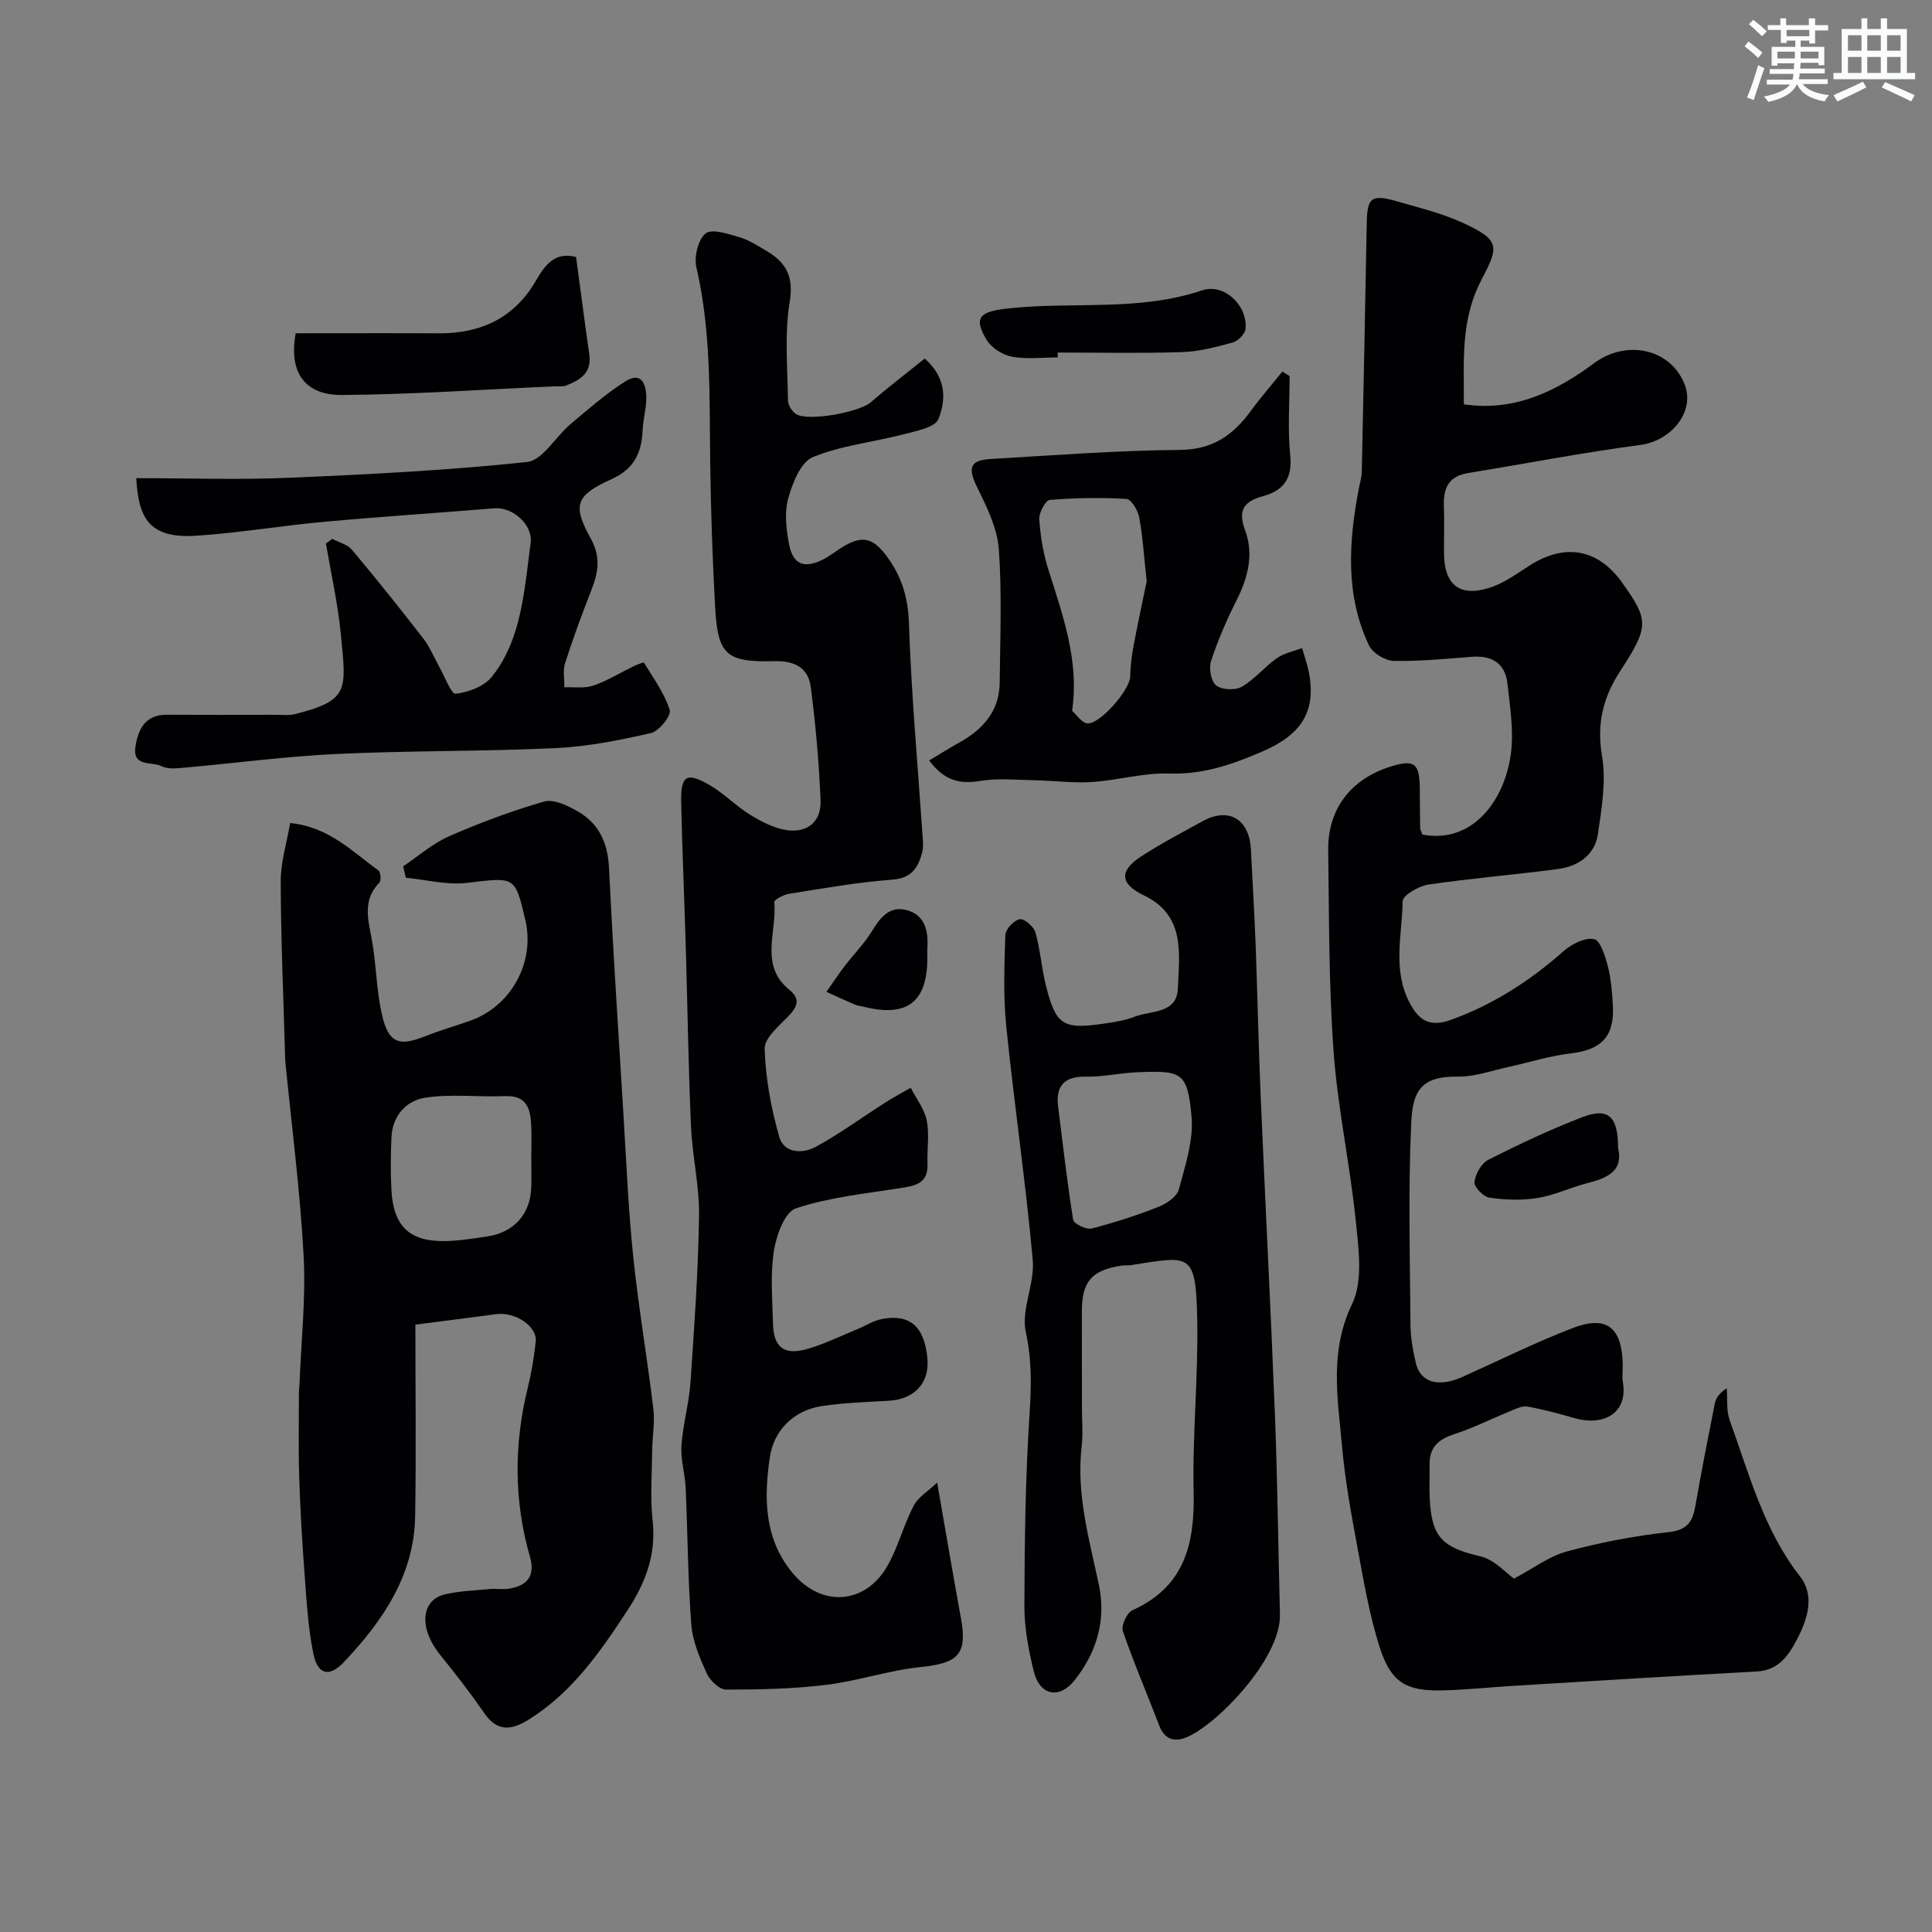
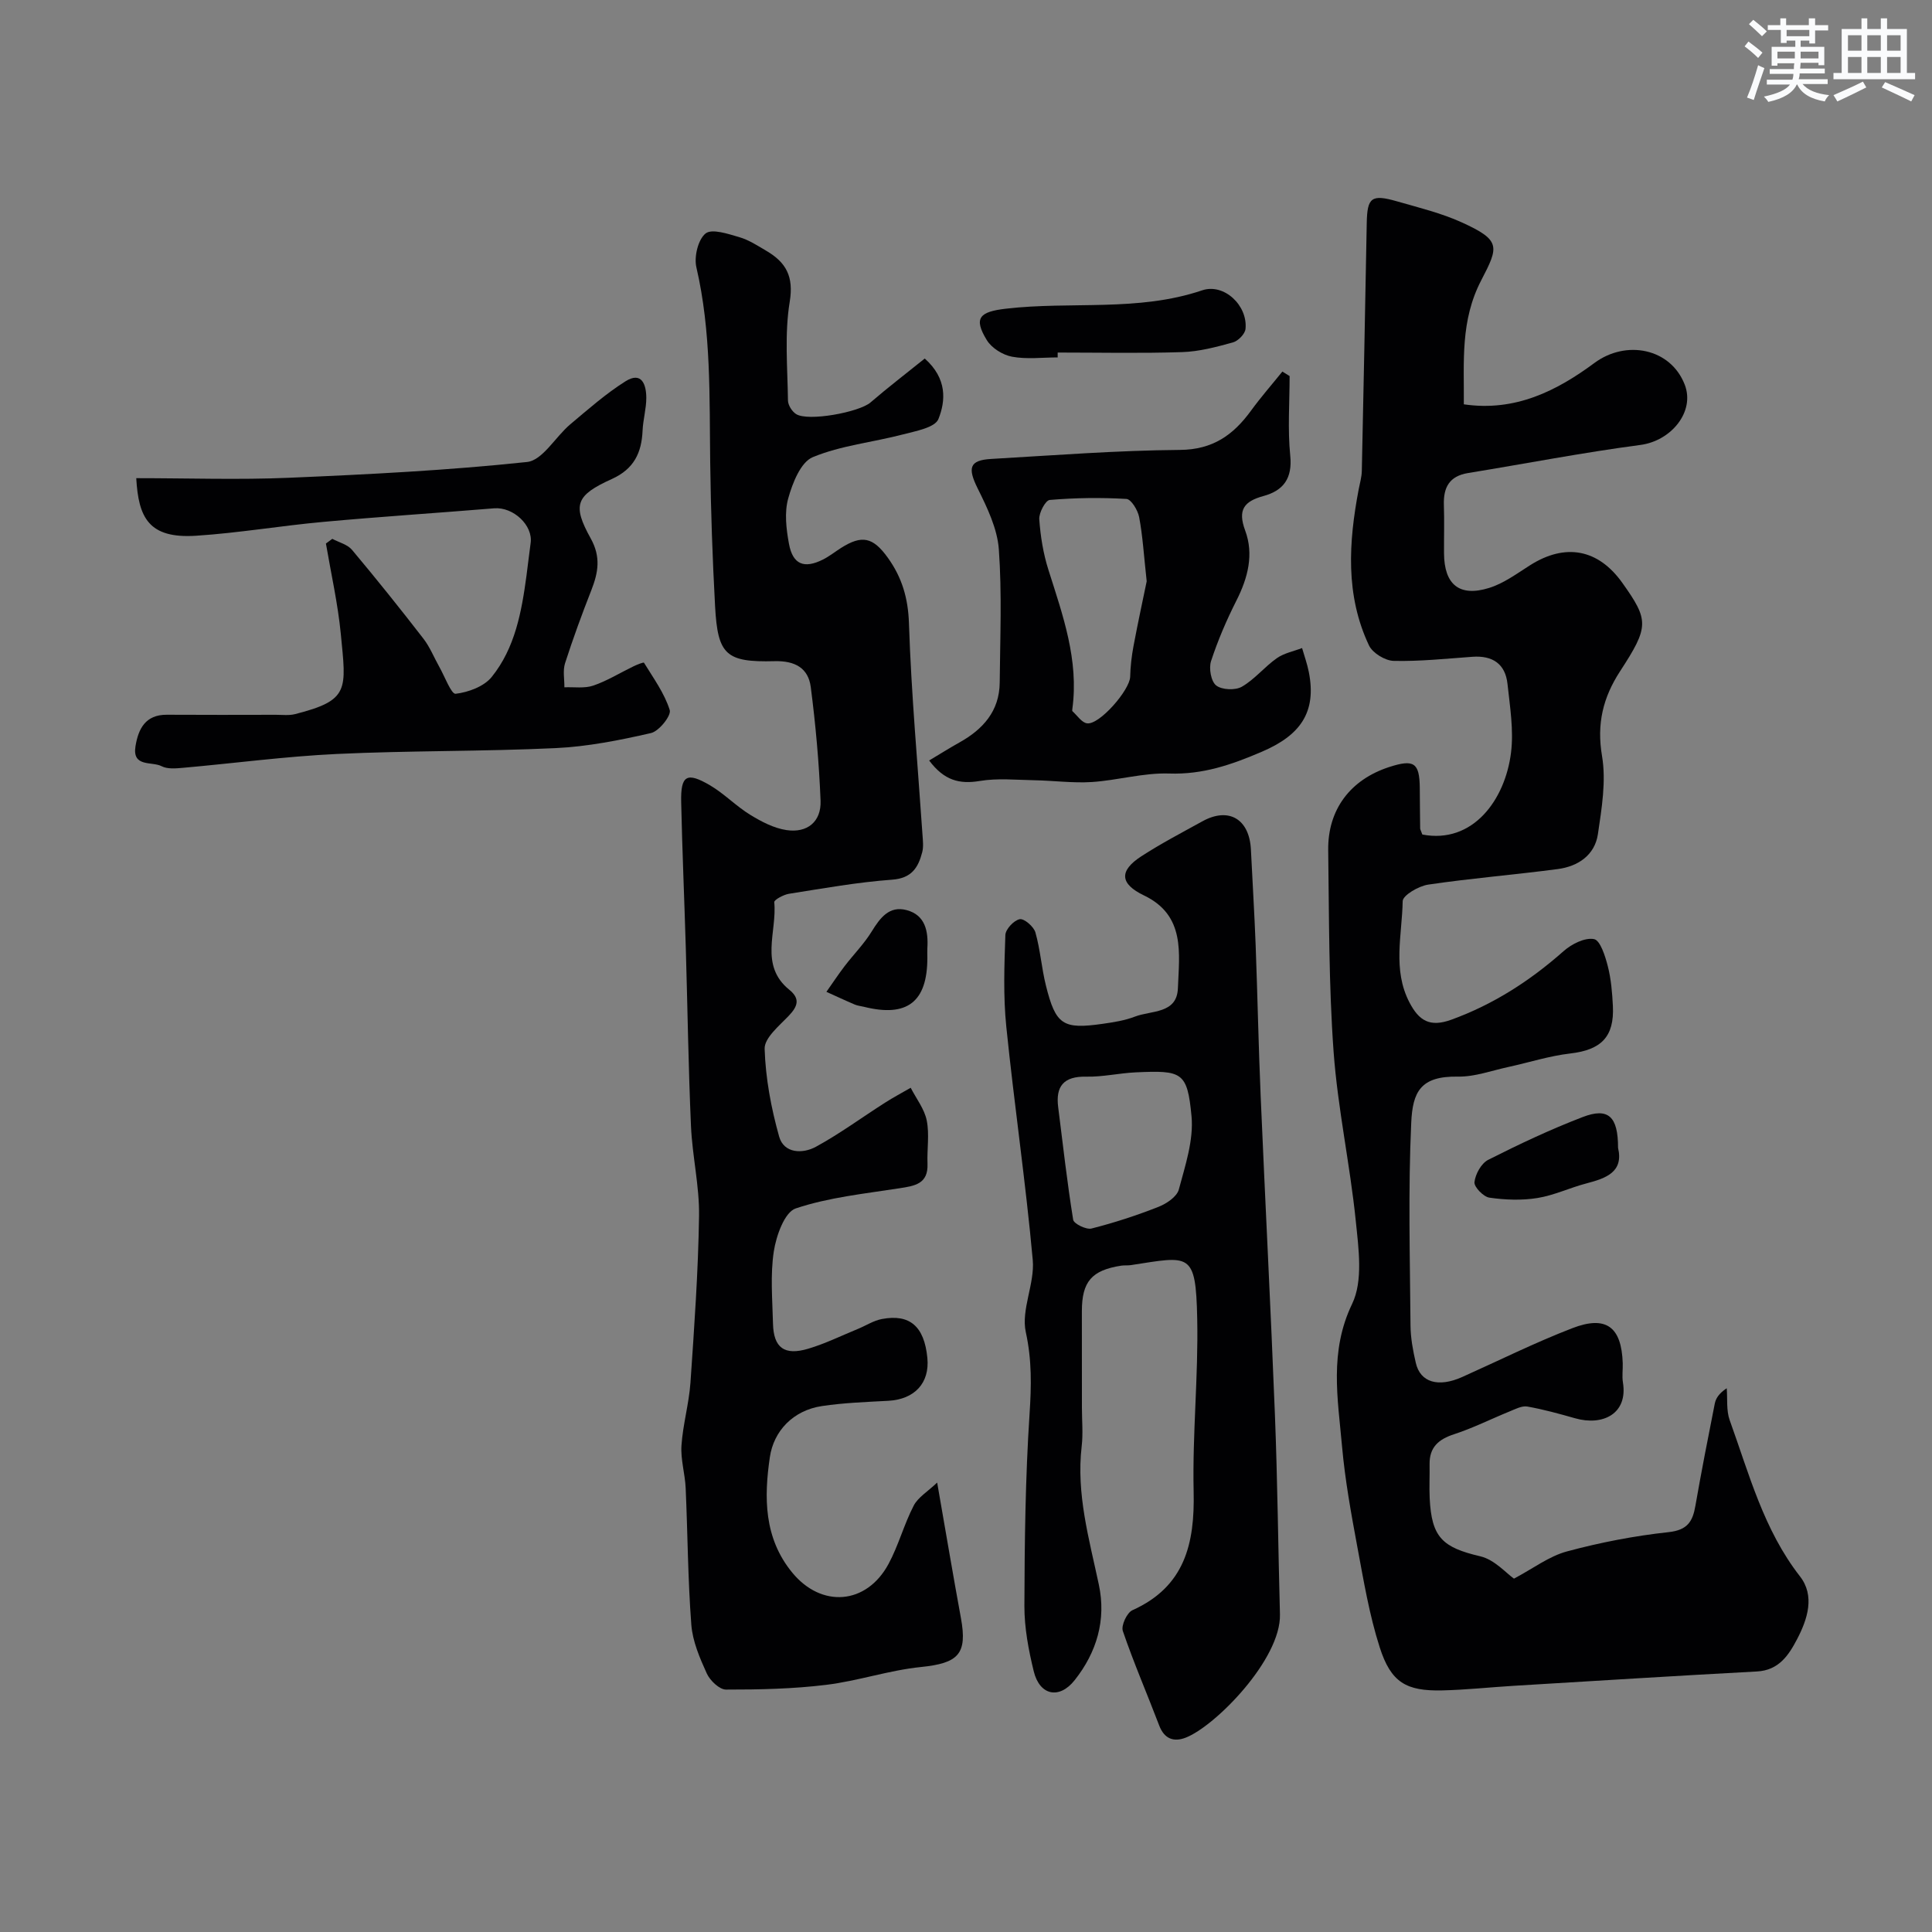
<svg xmlns="http://www.w3.org/2000/svg" enable-background="new 0 0 400 400" viewBox="0 0 400 400">
  <rect x="0" y="0" width="400" height="400" fill="#808080" stroke="none" />
  <g fill="#010103">
    <path d="m294.48 172.78c10.45 2.01 17.15-7.18 18.36-16.95.58-4.65-.22-9.51-.73-14.24-.45-4.16-3.11-5.91-7.26-5.61-5.43.39-10.87.97-16.29.85-1.78-.04-4.37-1.62-5.12-3.19-4.93-10.42-4.22-21.36-2.14-32.32.24-1.28.63-2.56.65-3.85.37-17.09.7-34.19 1.02-51.29.1-5.3.96-6.02 6.28-4.49 4.51 1.3 9.14 2.42 13.39 4.35 8.13 3.7 7.68 4.99 4.05 11.96-4.38 8.41-3.55 16.82-3.62 25.71 10.66 1.57 19.27-2.81 27.05-8.57 6.53-4.83 15.76-3.07 18.69 4.51 2.16 5.59-2.81 11.63-9.18 12.47-11.95 1.58-23.8 3.88-35.7 5.82-3.86.63-5.11 2.98-4.99 6.6.11 3.33.01 6.66.03 10 .03 6.48 3.17 9.11 9.35 7.18 3.02-.94 5.73-2.96 8.46-4.69 7.3-4.63 14.11-3.38 19.11 3.65 5.51 7.75 5.56 9.04-.46 18.28-3.53 5.42-4.88 10.88-3.75 17.55.88 5.21-.06 10.84-.85 16.19-.65 4.35-4.1 6.67-8.3 7.23-8.93 1.18-17.93 1.9-26.84 3.22-1.97.29-5.26 2.21-5.28 3.43-.12 6.99-2.14 14.16 1.4 20.96 1.97 3.78 4.21 5.2 8.67 3.58 8.77-3.19 16.32-8.07 23.26-14.21 1.65-1.46 4.38-2.84 6.28-2.48 1.29.24 2.32 3.51 2.85 5.58.69 2.67.92 5.5 1.06 8.27.32 6.41-2.45 9.09-8.81 9.83-4.32.5-8.53 1.86-12.8 2.79-3.48.75-6.99 2.06-10.47 2-7.74-.13-9.38 3.14-9.67 9.55-.65 13.96-.26 27.98-.15 41.97.02 2.59.51 5.22 1.1 7.76.93 4.05 4.67 5.12 9.59 2.92 7.59-3.4 15.05-7.12 22.8-10.11 7.04-2.72 10.2-.26 10.45 7.24.04 1.33-.17 2.69.04 3.99 1.06 6.5-4.18 9.05-9.9 7.42-3.27-.93-6.55-1.84-9.89-2.43-1.13-.2-2.49.53-3.67 1.01-3.84 1.56-7.57 3.44-11.49 4.72-3.24 1.05-5.13 2.7-5.08 6.23.04 2.33-.09 4.67.02 7 .39 8.16 2.65 10.21 10.49 12.05 2.95.69 5.39 3.53 6.96 4.62 3.97-2.1 7.25-4.63 10.95-5.63 6.9-1.86 13.99-3.23 21.09-4 3.91-.43 4.97-2.22 5.53-5.48 1.23-7.05 2.61-14.08 4-21.1.22-1.09.81-2.09 2.48-3.21.18 2.22-.11 4.61.62 6.63 4.02 11.12 7.02 22.67 14.54 32.31 3.14 4.03 1.58 8.85-.58 12.99-1.73 3.31-3.77 6.47-8.33 6.71-16.8.9-33.59 1.96-50.39 2.97-4.93.3-9.86.84-14.8.95-7.41.16-10.57-1.63-12.9-8.9-2.17-6.76-3.34-13.87-4.65-20.88-1.28-6.89-2.54-13.82-3.16-20.79-.87-9.85-2.67-19.55 2.09-29.45 2.3-4.77 1.34-11.46.76-17.17-1.19-11.7-3.73-23.28-4.59-34.99-1.01-13.88-.93-27.84-1.12-41.77-.11-8.44 4.6-14.61 12.61-17.22 5.14-1.67 6.29-.9 6.35 4.27.03 2.83.03 5.66.08 8.49.05.28.24.58.45 1.21z" />
-     <path d="m86 274.25c0 13.45.17 26.59-.05 39.72-.21 12.22-6.74 21.65-14.7 30.1-3.13 3.32-5.5 2.63-6.38-1.73-1.1-5.42-1.4-11.01-1.82-16.54-.5-6.64-.89-13.3-1.1-19.96-.19-5.87-.06-11.74-.06-17.61 0-.5.09-.99.11-1.49.34-8.93 1.34-17.9.86-26.79-.72-13.43-2.48-26.8-3.79-40.2-.05-.5-.04-1-.06-1.5-.33-11.93-.86-23.86-.89-35.79-.01-3.95 1.24-7.91 1.95-12.06 8.07.8 12.84 5.93 18.27 9.8.47.34.62 2.13.21 2.54-3.45 3.51-2.4 7.41-1.62 11.54 1 5.28.96 10.77 2.19 15.97 1.35 5.74 3.52 6.43 8.83 4.32 3.02-1.2 6.16-2.11 9.23-3.18 8.61-2.97 13.66-12.11 11.58-20.93-2.15-9.16-2.12-8.85-12.09-7.67-4.12.49-8.43-.66-12.66-1.06-.18-.79-.35-1.59-.53-2.38 3.15-2.1 6.08-4.71 9.5-6.21 6.39-2.8 12.98-5.26 19.68-7.19 1.94-.56 4.74.79 6.78 1.93 4.46 2.49 6.38 6.49 6.64 11.7.82 16.8 1.92 33.59 2.95 50.39.62 10.03 1.03 20.09 2.06 30.08 1.09 10.57 2.91 21.06 4.18 31.61.34 2.82-.21 5.75-.24 8.63-.05 4.86-.44 9.77.09 14.57.76 6.94-1.43 12.75-5.12 18.4-5.66 8.66-11.48 17.11-20.5 22.74-3.49 2.18-6.46 2.68-9.19-1.26-2.88-4.16-5.98-8.18-9.17-12.1-4.43-5.46-4.08-11.38 1.04-12.56 3.01-.69 6.17-.8 9.27-1.09 1.32-.12 2.69.14 3.99-.08 3.76-.64 5.42-2.65 4.27-6.63-3.32-11.58-3.32-23.22-.45-34.91.77-3.15 1.31-6.37 1.66-9.6.34-3.17-4.22-6.21-8.19-5.69-5.36.72-10.71 1.4-16.73 2.17zm24-34.9c0-2.16.09-4.32-.02-6.47-.18-3.39-.98-6.12-5.4-5.94-5.49.23-11.09-.49-16.47.31-4.03.6-6.89 3.77-7.07 8.32-.15 3.65-.2 7.31.01 10.95.43 7.4 3.8 10.57 11.12 10.43 2.92-.05 5.83-.53 8.73-.96 5.52-.82 8.93-4.66 9.09-10.17.06-2.16.01-4.32.01-6.47z" />
    <path d="m194.03 306.95c1.81 10.38 3.3 19.23 4.92 28.06 1.37 7.47-.54 9.34-8.3 10.13-6.59.67-13.02 2.89-19.61 3.69-6.85.84-13.82.99-20.73.98-1.36 0-3.3-1.86-3.97-3.32-1.46-3.21-2.95-6.67-3.21-10.12-.72-9.4-.75-18.85-1.17-28.28-.13-2.94-1.06-5.9-.87-8.8.29-4.36 1.55-8.65 1.86-13.01.79-11.5 1.61-23.01 1.78-34.53.09-6.19-1.4-12.4-1.67-18.62-.54-12.25-.71-24.52-1.07-36.79-.3-10.1-.74-20.19-.96-30.29-.12-5.54 1.15-6.3 6.02-3.43 2.93 1.73 5.37 4.3 8.28 6.08 2.3 1.41 4.89 2.77 7.5 3.16 4.32.65 7.22-1.75 7.06-6.07-.31-7.86-1.02-15.73-2.03-23.54-.51-3.93-3.25-5.47-7.49-5.36-10.1.26-11.77-1.32-12.32-11.36-.54-9.92-.88-19.85-1.01-29.78-.18-13.52.24-27.05-2.86-40.4-.51-2.18.34-5.75 1.9-7.01 1.3-1.05 4.65.08 6.95.75 2.01.58 3.85 1.79 5.68 2.87 4.03 2.38 5.66 5.27 4.79 10.54-1.09 6.65-.45 13.6-.36 20.41.01.97.83 2.27 1.67 2.81 2.46 1.6 13.06-.37 15.41-2.39 3.65-3.14 7.48-6.07 11.24-9.1 4.67 4.16 4.34 8.75 2.83 12.53-.71 1.77-4.69 2.49-7.33 3.18-6.23 1.63-12.82 2.28-18.69 4.71-2.5 1.04-4.2 5.38-5.08 8.55-.81 2.91-.41 6.33.16 9.4.79 4.28 3.14 5.2 7.03 3.25 1.31-.66 2.47-1.59 3.71-2.38 4.36-2.78 6.66-2.27 9.73 2.01 2.93 4.08 4.2 8.37 4.37 13.59.48 14.64 1.82 29.25 2.81 43.87.08 1.16.22 2.39-.06 3.49-.83 3.19-2.18 5.41-6.25 5.7-7.15.52-14.25 1.8-21.35 2.92-1.12.18-3.09 1.25-3.04 1.74.62 6.11-3.17 13.05 3.14 18.15 2.28 1.85 1.71 3.43-.13 5.36-1.98 2.08-5.07 4.6-5 6.85.19 6.1 1.35 12.29 3.01 18.19.99 3.49 4.87 3.58 7.6 2.09 4.95-2.7 9.53-6.08 14.3-9.12 1.73-1.11 3.55-2.07 5.33-3.1 1.15 2.25 2.84 4.38 3.32 6.77.58 2.88.04 5.97.16 8.97.16 4.16-2.61 4.57-5.76 5.06-7.23 1.13-14.65 1.88-21.52 4.18-2.31.77-4.04 5.65-4.54 8.89-.75 4.88-.29 9.97-.17 14.96.12 5 2.35 6.68 7.32 5.19 3.52-1.05 6.86-2.7 10.28-4.1 1.65-.68 3.23-1.72 4.94-2.04 5.81-1.1 8.78 1.54 9.42 8.04.51 5.21-2.64 8.59-8.08 8.89-4.59.25-9.21.41-13.75 1.09-5.99.9-9.99 5.18-10.78 10.58-1.21 8.25-1.28 16.73 4.66 23.93 6.01 7.3 15.32 6.67 19.91-1.82 2.07-3.84 3.2-8.19 5.21-12.07.89-1.73 2.89-2.9 4.86-4.78z" />
    <path d="m224 291.45c0 2.67.26 5.36-.05 7.99-1.15 9.85 1.54 19.17 3.55 28.62 1.57 7.34-.44 14.04-5 19.8-3.2 4.04-7.25 3.16-8.47-1.82-1.08-4.42-1.95-9.02-1.94-13.53.04-13.27.2-26.56 1.07-39.79.38-5.77.49-11.14-.78-16.92-1.01-4.65 1.88-10.03 1.44-14.94-1.46-16.14-3.84-32.2-5.48-48.33-.64-6.26-.41-12.63-.19-18.94.04-1.2 1.76-3.05 2.97-3.28.92-.18 2.91 1.54 3.25 2.74 1.02 3.58 1.27 7.38 2.18 11.01 2.03 8.14 3.51 9.09 11.75 7.91 2.25-.32 4.57-.68 6.67-1.49 3.37-1.31 8.7-.53 8.9-5.86.27-7.2 1.61-15.09-7.02-19.23-4.98-2.39-5.22-5.07-.56-8.1 4.07-2.64 8.4-4.9 12.66-7.25 5.45-3.01 9.73-.48 10.04 5.88.32 6.6.73 13.2.98 19.8.39 10.43.59 20.87 1.04 31.3.94 21.97 2.09 43.93 2.95 65.91.54 13.76.67 27.53 1.04 41.3.25 9.31-13.47 23.24-19.56 25.55-2.45.93-4.38.23-5.43-2.51-2.49-6.54-5.28-12.97-7.54-19.59-.39-1.13.85-3.79 1.98-4.3 10.86-4.88 12.93-13.78 12.68-24.57-.27-11.92.99-23.87.74-35.79-.29-13.98-1.51-12.96-13.74-11.09-.65.1-1.34.01-1.99.11-6.12.95-8.15 3.3-8.15 9.44.01 6.64.01 13.31.01 19.97zm-4.91-62.19c.98 7.77 1.85 15.55 3.1 23.28.14.83 2.7 2.09 3.8 1.81 4.7-1.19 9.35-2.71 13.87-4.49 1.66-.65 3.8-2.09 4.2-3.58 1.33-4.97 3.1-10.24 2.63-15.2-.87-9.16-1.94-9.5-11.57-9.06-3.43.16-6.85.97-10.26.89-4.64-.09-6.34 1.99-5.77 6.35z" />
    <path d="m28.21 99c10.77 0 21.18.36 31.57-.08 16.47-.7 32.96-1.53 49.34-3.27 3.22-.34 5.87-5.21 8.95-7.8 3.7-3.11 7.36-6.34 11.42-8.9 3.39-2.13 4.31.7 4.32 3.42 0 2.25-.67 4.5-.77 6.77-.2 4.6-1.78 7.95-6.34 10.02-7.49 3.39-8.26 5.36-4.4 12.31 2.14 3.85 1.56 7.06.14 10.7-1.96 4.99-3.81 10.04-5.45 15.14-.49 1.52-.12 3.32-.14 4.99 2.01-.09 4.17.27 6-.36 2.89-.99 5.54-2.65 8.32-3.99.71-.34 2.07-.89 2.16-.74 1.95 3.19 4.24 6.31 5.33 9.8.36 1.14-2.21 4.37-3.87 4.76-6.5 1.49-13.14 2.81-19.78 3.12-15.07.71-30.19.5-45.26 1.21-10.65.5-21.26 1.93-31.89 2.87-1.47.13-3.2.29-4.41-.34-1.99-1.03-6.11.28-5.4-4.12.59-3.62 2.06-6.56 6.5-6.53 7.52.05 15.04.02 22.56.01 1.33 0 2.72.18 3.98-.14 11.33-2.88 10.59-4.99 9.47-16.61-.61-6.28-2.02-12.48-3.08-18.71.44-.32.88-.65 1.32-.97 1.38.74 3.14 1.16 4.08 2.28 5.05 6.02 9.96 12.15 14.77 18.37 1.36 1.75 2.2 3.9 3.3 5.85 1.12 1.98 2.48 5.68 3.38 5.58 2.63-.31 5.87-1.5 7.47-3.48 4.84-6 6.19-13.48 7.2-20.95.31-2.25.54-4.51.86-6.76.54-3.67-3.58-7.53-7.55-7.21-11.78.97-23.58 1.73-35.36 2.81-8.8.8-17.55 2.3-26.36 2.87-9.83.63-11.92-3.77-12.38-11.92z" />
    <path d="m267 77.86c0 5.49-.42 11.03.13 16.47.48 4.73-1.42 7.24-5.55 8.37-3.99 1.09-5.38 2.83-3.78 7.14 1.83 4.93.57 9.79-1.8 14.48-2.05 4.05-3.86 8.26-5.27 12.57-.48 1.48 0 4.2 1.07 5.03 1.18.92 3.95 1.04 5.31.26 2.66-1.53 4.69-4.11 7.23-5.9 1.5-1.06 3.48-1.43 5.24-2.11.48 1.66 1.07 3.29 1.4 4.98 1.65 8.37-1.81 13.1-9.71 16.48-6.32 2.71-12.23 4.76-19.21 4.52-5.31-.18-10.65 1.41-16 1.76-3.96.25-7.96-.3-11.95-.37-3.76-.07-7.59-.46-11.25.15-4.2.7-7.37-.08-10.49-4.24 2.27-1.35 4.24-2.6 6.27-3.73 4.89-2.73 8.28-6.5 8.34-12.4.08-9.19.48-18.42-.18-27.57-.31-4.31-2.41-8.65-4.39-12.64-2.09-4.22-1.74-5.83 2.79-6.09 13.02-.75 26.05-1.77 39.08-1.87 6.83-.05 11.07-3.1 14.74-8.14 2.03-2.79 4.31-5.39 6.48-8.08.5.32 1 .63 1.5.93zm-29.59 42.49c-.6-5.48-.83-9.42-1.56-13.28-.27-1.43-1.65-3.71-2.63-3.77-5.28-.31-10.61-.24-15.88.21-.88.07-2.26 2.66-2.17 4 .25 3.54.83 7.14 1.91 10.52 2.97 9.37 6.31 18.63 4.94 28.73-.02.16-.06.41.02.49.99.89 1.92 2.36 3.03 2.51 2.57.34 8.85-6.9 8.92-9.65.05-2.12.3-4.26.69-6.35.93-4.94 2-9.87 2.73-13.41z" />
-     <path d="m61.22 69c10.2 0 19.92-.04 29.65.01 8.69.05 15.6-3.19 20.04-10.82 1.93-3.32 3.91-6.11 8.36-4.99.91 6.72 1.78 13.48 2.74 20.22.54 3.82-1.94 5.29-4.84 6.41-.73.28-1.64.12-2.47.16-14.66.65-29.31 1.68-43.98 1.79-6.38.05-11.2-3.45-9.5-12.78z" />
    <path d="m218.98 74c-3.16 0-6.4.42-9.46-.15-1.92-.36-4.21-1.79-5.21-3.43-2.82-4.6-1.5-5.88 3.97-6.51 13.5-1.57 27.33.69 40.61-3.8 4.52-1.53 9.47 3.13 8.98 7.99-.1 1.04-1.52 2.49-2.6 2.79-3.44.95-6.99 1.9-10.52 2.01-8.58.28-17.18.09-25.77.09z" />
    <path d="m335 237.64c1.18 5.01-2.45 6.3-6.58 7.38-3.41.89-6.68 2.47-10.13 3.02-3.24.52-6.67.39-9.93-.08-1.23-.18-3.2-2.22-3.09-3.21.19-1.67 1.42-3.9 2.85-4.62 6.38-3.23 12.87-6.29 19.54-8.85 5.31-2.05 7.35-.14 7.34 6.36z" />
    <path d="m192 198.31c0 9.14-4.19 12.37-13.12 10.14-.63-.16-1.3-.21-1.89-.46-1.98-.84-3.93-1.76-5.89-2.64 1.25-1.77 2.45-3.59 3.76-5.31 1.85-2.42 4.04-4.62 5.62-7.19 1.74-2.83 3.64-5.38 7.23-4.42 3.85 1.02 4.51 4.35 4.29 7.89-.04.66 0 1.33 0 1.99z" />
  </g>
  <path d="m361.2 9.6.8-1c.9.7 1.9 1.4 2.9 2.3l-.9 1.1c-1-1-2-1.8-2.8-2.4zm.5 10.6c.9-2.1 1.6-4.3 2.3-6.7.4.2.8.4 1.3.6-.7 2.1-1.5 4.3-2.2 6.6zm.4-15.2.9-.9c1 .8 2 1.6 2.8 2.4l-1 1c-.9-.9-1.8-1.7-2.7-2.5zm12.5-1.2h1.2v1.4h2.7v1.1h-2.7v2.7h-1.2v-.6h-1.8v1.3h4.9v3.8h-1.2v-.5h-3.7c0 .4-.1.9-.1 1.2h5.1v1h-5.2c0 .5-.1.9-.2 1.2h6v1h-5.2c1.1 1.3 2.9 2 5.5 2.3-.4.4-.7.8-.9 1.3-2.9-.5-4.8-1.6-5.7-3.5h-.1c-.8 1.7-2.7 2.9-5.9 3.6-.2-.4-.6-.8-.9-1.1 2.8-.6 4.6-1.4 5.4-2.5h-4.8v-1h5.3c.1-.3.2-.7.2-1.2h-4.9v-1h5c0-.4 0-.8.1-1.2h-3.5v.5h-1.2v-3.9h4.9v-1.3h-1.8v.5h-1.2v-2.7h-2.7v-1h2.6v-1.4h1.2v1.4h4.7v-1.4zm-6.6 8.3h3.6c0-.4 0-.9 0-1.4h-3.6zm1.9-4.6h4.7v-1.3h-4.7zm6.6 3.2h-3.7v1.4h3.7z" fill="#fafbfc" />
  <path d="m385.3 3.8h1.3v2.2h2.8v-2.2h1.3v2.2h4.1v9.1h1.7v1.3h-16.9v-1.3h1.7v-9.1h4.1v-2.2zm.4 13.1.7 1.2c-1.8.9-3.8 1.9-6 2.9-.2-.4-.5-.8-.8-1.3 2.3-1 4.3-1.9 6.1-2.8zm-3.1-6.4h2.8v-3.2h-2.8zm0 4.6h2.8v-3.3h-2.8zm4-4.6h2.8v-3.2h-2.8zm0 4.6h2.8v-3.3h-2.8zm3.7 1.9c2.1.9 4.1 1.8 6.1 2.7l-.7 1.3c-2.2-1.1-4.2-2-6.1-2.9zm3.2-9.7h-2.8v3.2h2.8zm-2.8 7.8h2.8v-3.3h-2.8z" fill="#fafbfc" />
</svg>